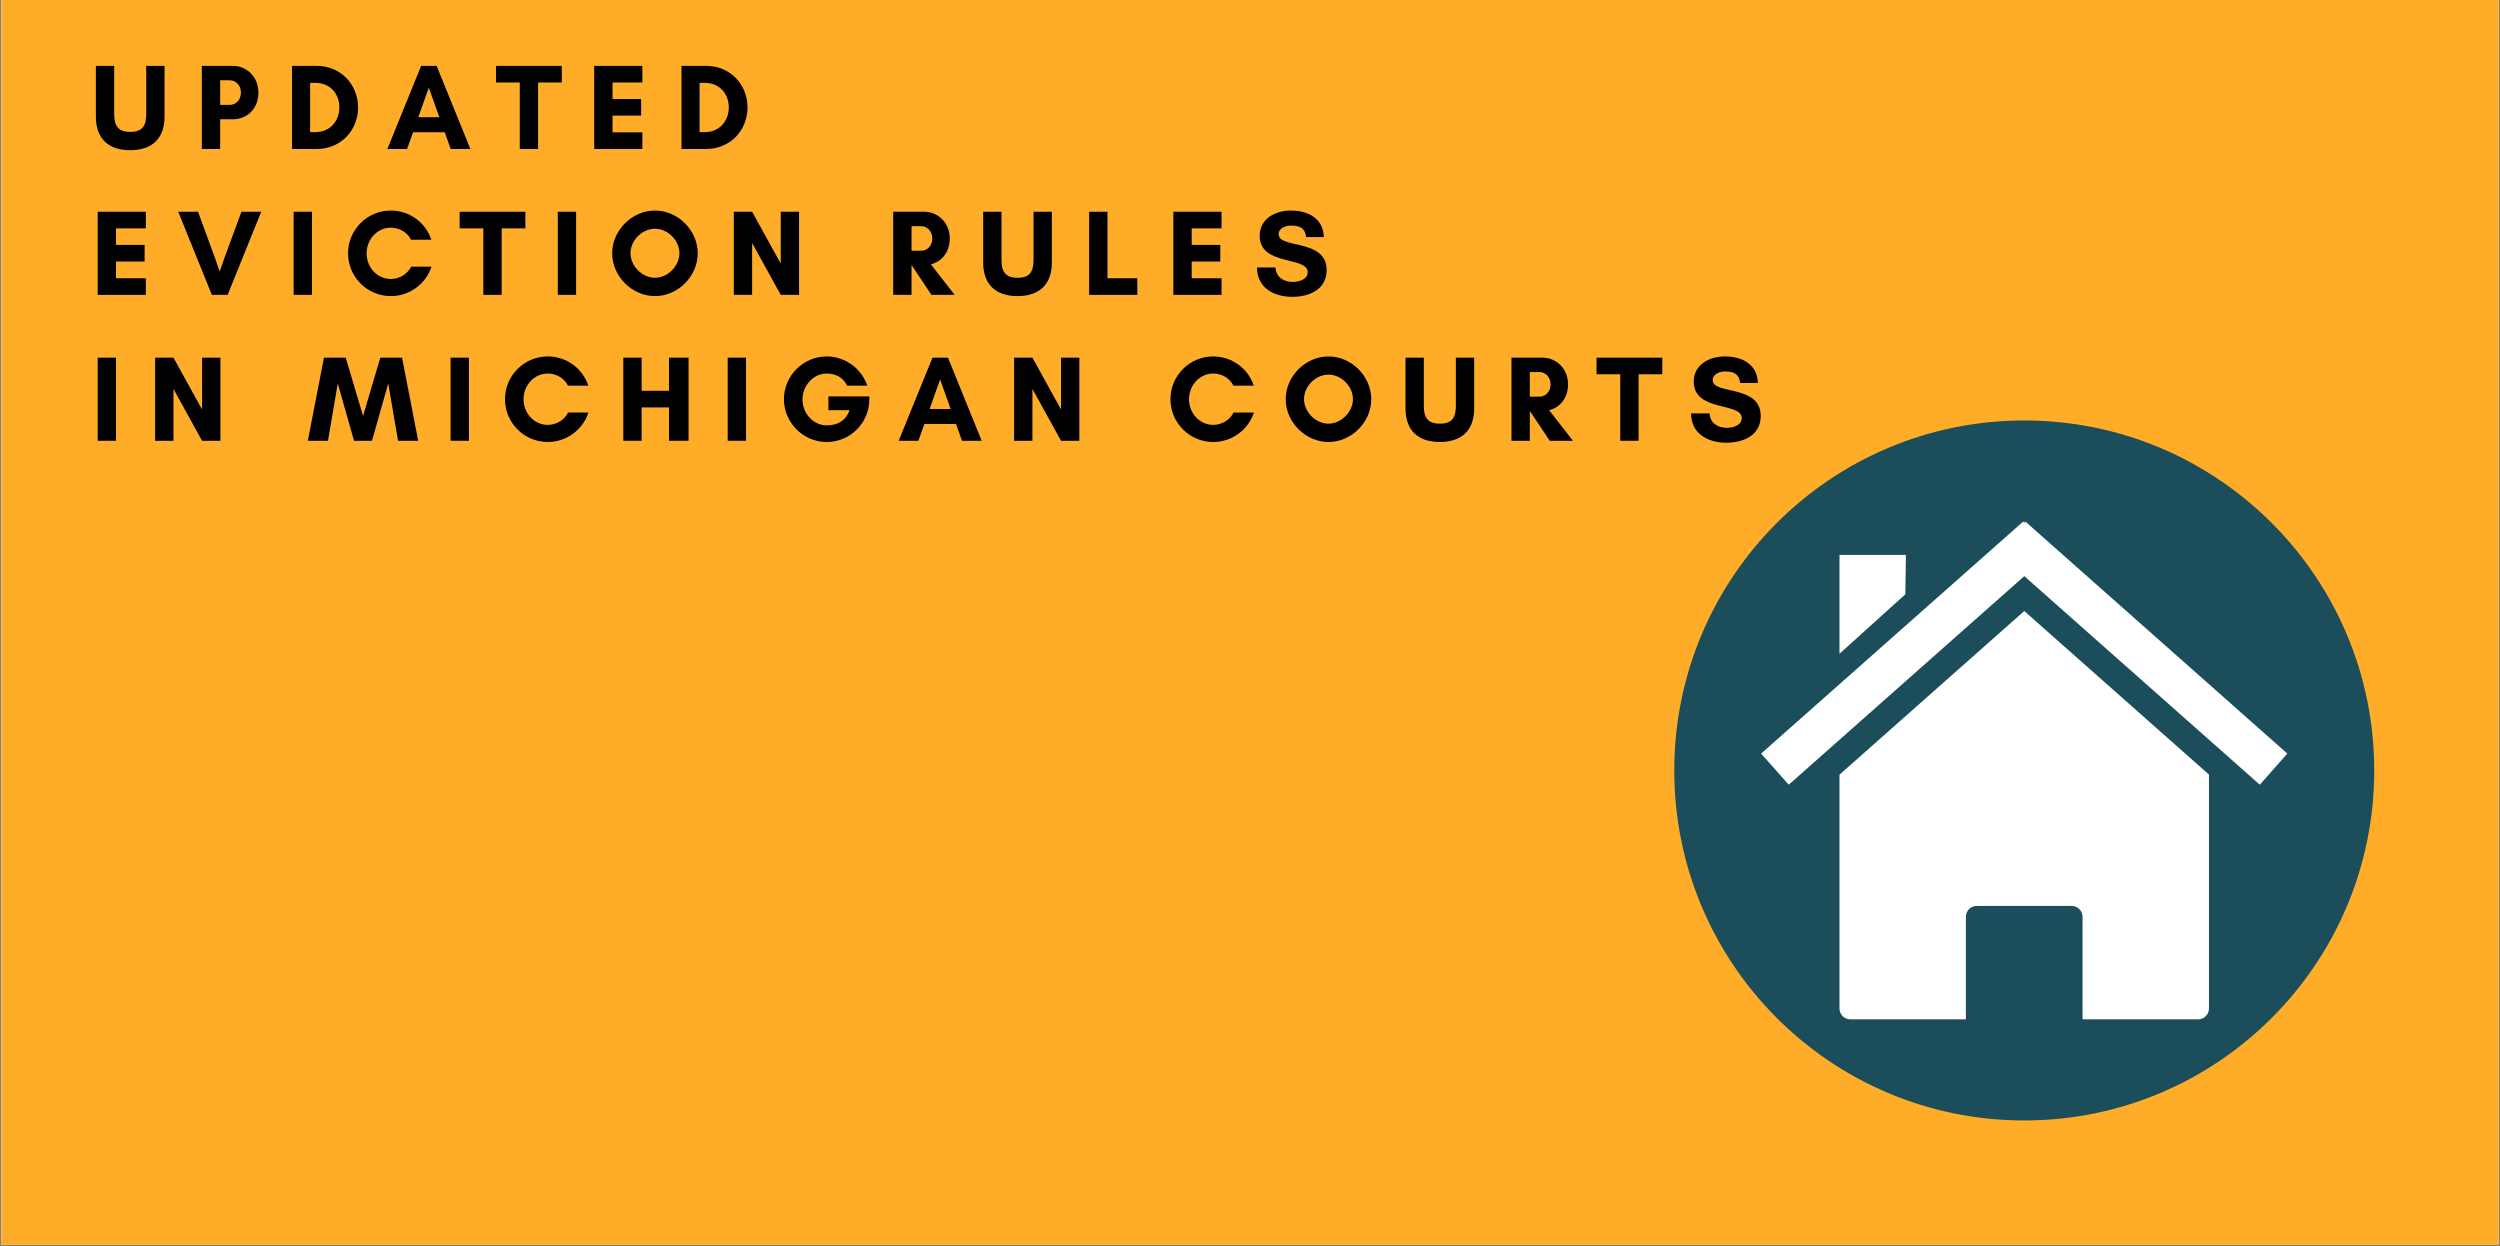
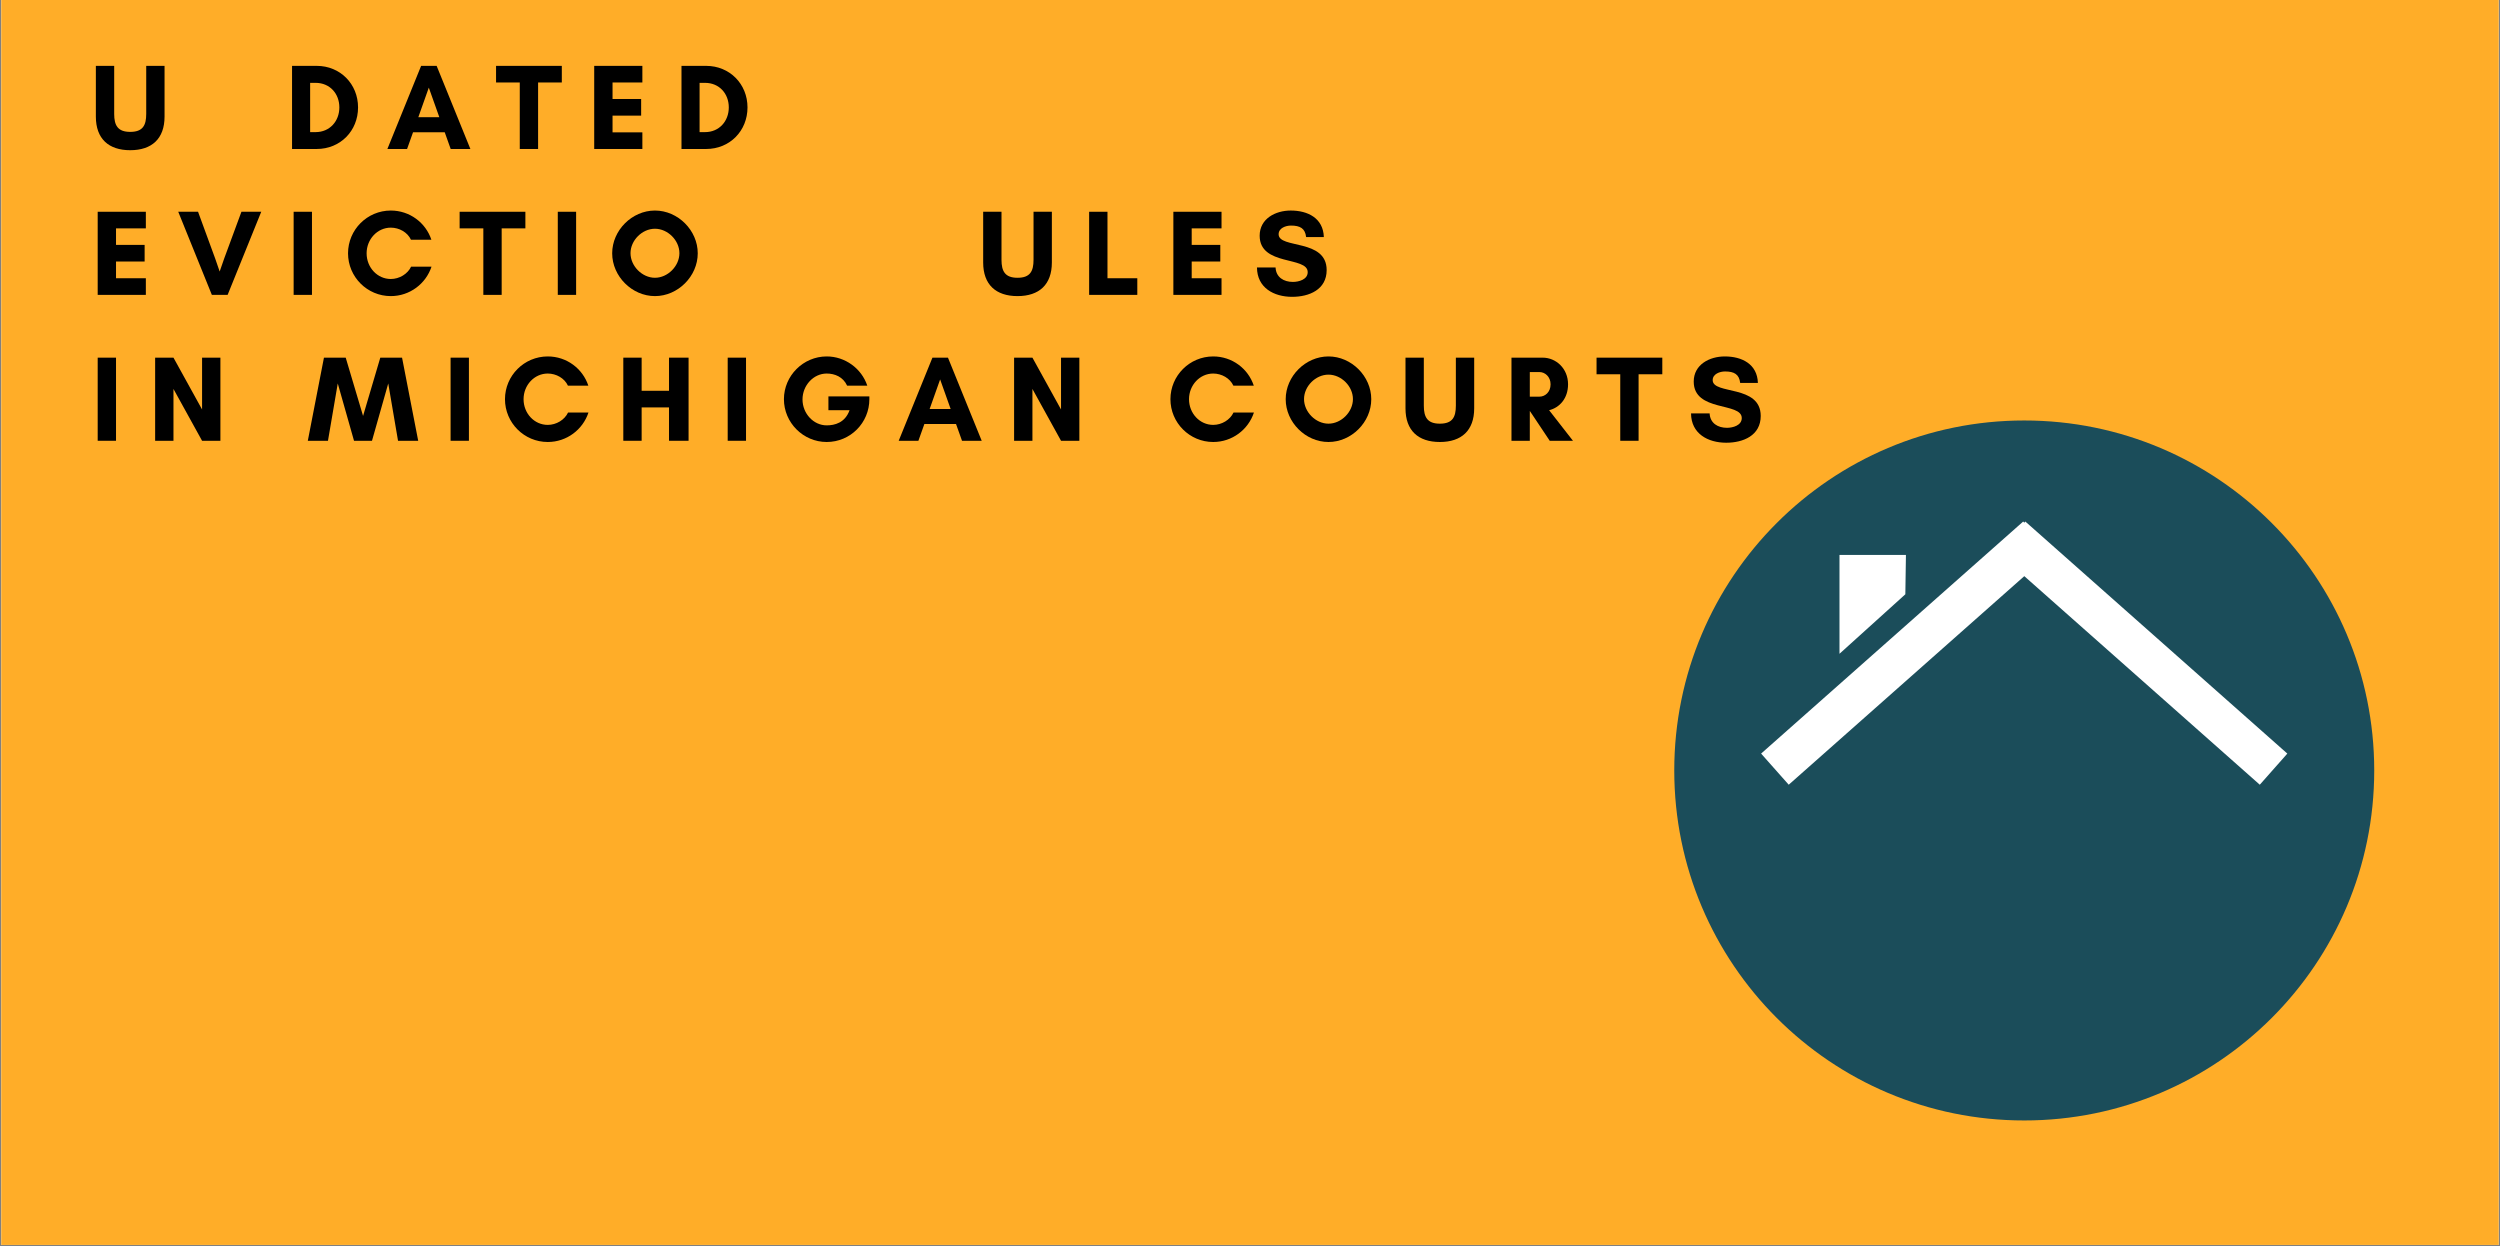
<svg xmlns="http://www.w3.org/2000/svg" width="660" zoomAndPan="magnify" viewBox="0 0 495 246.75" height="329" preserveAspectRatio="xMidYMid meet" version="1.0">
  <rect x="0" y="0" width="495" height="246.75" fill="#808080" stroke="none" />
  <defs>
    <g />
    <clipPath id="d1bc68c8d5">
      <path d="M 0.25 0 L 494.75 0 L 494.75 246.5 L 0.25 246.5 Z M 0.25 0 " clip-rule="nonzero" />
    </clipPath>
    <clipPath id="62b8aeb9e4">
      <path d="M 331.504 83.254 L 470.098 83.254 L 470.098 221.852 L 331.504 221.852 Z M 331.504 83.254 " clip-rule="nonzero" />
    </clipPath>
    <clipPath id="4b51e25773">
      <path d="M 400.801 83.254 C 362.527 83.254 331.504 114.281 331.504 152.551 C 331.504 190.824 362.527 221.852 400.801 221.852 C 439.074 221.852 470.098 190.824 470.098 152.551 C 470.098 114.281 439.074 83.254 400.801 83.254 Z M 400.801 83.254 " clip-rule="nonzero" />
    </clipPath>
    <clipPath id="c38d3efd90">
      <path d="M 348.699 103.254 L 452.844 103.254 L 452.844 156 L 348.699 156 Z M 348.699 103.254 " clip-rule="nonzero" />
    </clipPath>
  </defs>
  <g clip-path="url(#d1bc68c8d5)">
    <path fill="#ffffff" d="M 0.25 0 L 494.75 0 L 494.75 246.5 L 0.25 246.5 Z M 0.25 0 " fill-opacity="1" fill-rule="nonzero" />
    <path fill="#ffad28" d="M 0.25 0 L 494.75 0 L 494.75 246.5 L 0.25 246.5 Z M 0.25 0 " fill-opacity="1" fill-rule="nonzero" />
  </g>
  <g clip-path="url(#62b8aeb9e4)">
    <g clip-path="url(#4b51e25773)">
      <path fill="#1b4d5a" d="M 331.504 83.254 L 470.098 83.254 L 470.098 221.852 L 331.504 221.852 Z M 331.504 83.254 " fill-opacity="1" fill-rule="nonzero" />
    </g>
  </g>
-   <path fill="#ffffff" d="M 437.375 153.371 Z M 437.375 153.371 L 400.809 120.984 L 364.219 153.383 L 364.219 199.676 C 364.219 200.871 365.184 201.832 366.379 201.832 L 389.246 201.832 L 389.246 181.535 C 389.246 180.34 390.207 179.371 391.402 179.371 L 410.191 179.371 C 411.387 179.371 412.344 180.34 412.344 181.535 L 412.344 201.832 L 435.219 201.832 C 436.414 201.832 437.375 200.871 437.375 199.676 L 437.375 153.367 Z M 364.219 153.383 Z M 364.219 153.383 " fill-opacity="1" fill-rule="nonzero" />
  <g clip-path="url(#c38d3efd90)">
    <path fill="#ffffff" d="M 400.594 103.262 L 348.699 149.211 L 354.168 155.375 L 400.809 114.078 L 447.438 155.375 L 452.891 149.211 L 401.012 103.262 L 400.809 103.496 L 400.598 103.262 Z M 400.594 103.262 " fill-opacity="1" fill-rule="nonzero" />
  </g>
  <path fill="#ffffff" d="M 364.219 109.875 L 377.375 109.875 L 377.258 117.668 L 364.219 129.449 Z M 364.219 109.875 " fill-opacity="1" fill-rule="nonzero" />
  <g fill="#000000" fill-opacity="1">
    <g transform="translate(17.89, 29.499)">
      <g>
        <path d="M 11.062 -16.457 L 11.062 -6.945 C 11.062 -4.672 10.383 -3.387 7.891 -3.387 C 5.422 -3.387 4.719 -4.672 4.719 -6.945 L 4.719 -16.457 L 1.09 -16.457 L 1.09 -6.414 C 1.09 -2.031 3.605 0.242 7.891 0.242 C 12.176 0.242 14.691 -2.031 14.691 -6.414 L 14.691 -16.457 Z M 11.062 -16.457 " />
      </g>
    </g>
  </g>
  <g fill="#000000" fill-opacity="1">
    <g transform="translate(38.511, 29.499)">
      <g>
-         <path d="M 5.082 -5.883 L 7.625 -5.883 C 10.285 -5.883 12.656 -7.84 12.656 -11.18 C 12.656 -14.305 10.285 -16.457 7.625 -16.457 L 1.453 -16.457 L 1.453 0 L 5.082 0 Z M 7.02 -13.602 C 8.082 -13.602 9.195 -12.684 9.195 -11.18 C 9.195 -9.609 8.082 -8.738 7.02 -8.738 L 5.082 -8.738 L 5.082 -13.602 Z M 7.02 -13.602 " />
-       </g>
+         </g>
    </g>
  </g>
  <g fill="#000000" fill-opacity="1">
    <g transform="translate(56.372, 29.499)">
      <g>
-         <path d="M 5.035 -3.34 L 5.035 -13.094 L 6.125 -13.094 C 8.93 -13.094 10.82 -10.965 10.82 -8.23 C 10.82 -5.492 8.906 -3.34 6.125 -3.34 Z M 1.453 -16.457 L 1.453 0 L 6.34 0 C 11.012 0 14.523 -3.582 14.523 -8.23 C 14.523 -12.875 10.988 -16.457 6.34 -16.457 Z M 1.453 -16.457 " />
+         <path d="M 5.035 -3.34 L 5.035 -13.094 L 6.125 -13.094 C 8.93 -13.094 10.82 -10.965 10.82 -8.23 C 10.82 -5.492 8.906 -3.34 6.125 -3.34 M 1.453 -16.457 L 1.453 0 L 6.34 0 C 11.012 0 14.523 -3.582 14.523 -8.23 C 14.523 -12.875 10.988 -16.457 6.34 -16.457 Z M 1.453 -16.457 " />
      </g>
    </g>
  </g>
  <g fill="#000000" fill-opacity="1">
    <g transform="translate(76.581, 29.499)">
      <g>
        <path d="M 10.406 -6.293 L 6.246 -6.293 L 8.324 -12.148 Z M 16.555 0 L 9.875 -16.457 L 6.801 -16.457 L 0.121 0 L 4.02 0 L 5.203 -3.316 L 11.473 -3.316 L 12.656 0 Z M 16.555 0 " />
      </g>
    </g>
  </g>
  <g fill="#000000" fill-opacity="1">
    <g transform="translate(98.098, 29.499)">
      <g>
        <path d="M 8.445 -13.168 L 13.141 -13.168 L 13.141 -16.457 L 0.121 -16.457 L 0.121 -13.168 L 4.816 -13.168 L 4.816 0 L 8.445 0 Z M 8.445 -13.168 " />
      </g>
    </g>
  </g>
  <g fill="#000000" fill-opacity="1">
    <g transform="translate(116.201, 29.499)">
      <g>
        <path d="M 10.988 -3.293 L 5.082 -3.293 L 5.082 -6.605 L 10.746 -6.605 L 10.746 -9.898 L 5.082 -9.898 L 5.082 -13.168 L 10.988 -13.168 L 10.988 -16.457 L 1.453 -16.457 L 1.453 0 L 10.988 0 Z M 10.988 -3.293 " />
      </g>
    </g>
  </g>
  <g fill="#000000" fill-opacity="1">
    <g transform="translate(133.482, 29.499)">
      <g>
        <path d="M 5.035 -3.34 L 5.035 -13.094 L 6.125 -13.094 C 8.93 -13.094 10.82 -10.965 10.82 -8.23 C 10.82 -5.492 8.906 -3.34 6.125 -3.34 Z M 1.453 -16.457 L 1.453 0 L 6.34 0 C 11.012 0 14.523 -3.582 14.523 -8.23 C 14.523 -12.875 10.988 -16.457 6.34 -16.457 Z M 1.453 -16.457 " />
      </g>
    </g>
  </g>
  <g fill="#000000" fill-opacity="1">
    <g transform="translate(153.694, 29.499)">
      <g />
    </g>
  </g>
  <g fill="#000000" fill-opacity="1">
    <g transform="translate(17.89, 58.386)">
      <g>
        <path d="M 10.988 -3.293 L 5.082 -3.293 L 5.082 -6.605 L 10.746 -6.605 L 10.746 -9.898 L 5.082 -9.898 L 5.082 -13.168 L 10.988 -13.168 L 10.988 -16.457 L 1.453 -16.457 L 1.453 0 L 10.988 0 Z M 10.988 -3.293 " />
      </g>
    </g>
  </g>
  <g fill="#000000" fill-opacity="1">
    <g transform="translate(35.171, 58.386)">
      <g>
        <path d="M 16.555 -16.457 L 12.633 -16.457 L 9.223 -7.211 L 8.324 -4.621 L 7.43 -7.211 L 4.043 -16.457 L 0.121 -16.457 L 6.777 0 L 9.898 0 Z M 16.555 -16.457 " />
      </g>
    </g>
  </g>
  <g fill="#000000" fill-opacity="1">
    <g transform="translate(56.687, 58.386)">
      <g>
        <path d="M 5.082 0 L 5.082 -16.457 L 1.453 -16.457 L 1.453 0 Z M 5.082 0 " />
      </g>
    </g>
  </g>
  <g fill="#000000" fill-opacity="1">
    <g transform="translate(68.062, 58.386)">
      <g>
        <path d="M 13.336 -5.59 C 12.656 -4.137 11.012 -3.145 9.316 -3.145 C 6.656 -3.145 4.527 -5.422 4.527 -8.23 C 4.527 -11.012 6.656 -13.312 9.316 -13.312 C 10.988 -13.312 12.633 -12.391 13.312 -10.914 L 17.352 -10.914 C 16.238 -14.281 13.07 -16.699 9.316 -16.699 C 4.648 -16.699 0.848 -12.898 0.848 -8.23 C 0.848 -3.559 4.648 0.242 9.316 0.242 C 13.07 0.242 16.266 -2.203 17.379 -5.59 Z M 13.336 -5.59 " />
      </g>
    </g>
  </g>
  <g fill="#000000" fill-opacity="1">
    <g transform="translate(90.885, 58.386)">
      <g>
        <path d="M 8.445 -13.168 L 13.141 -13.168 L 13.141 -16.457 L 0.121 -16.457 L 0.121 -13.168 L 4.816 -13.168 L 4.816 0 L 8.445 0 Z M 8.445 -13.168 " />
      </g>
    </g>
  </g>
  <g fill="#000000" fill-opacity="1">
    <g transform="translate(108.989, 58.386)">
      <g>
        <path d="M 5.082 0 L 5.082 -16.457 L 1.453 -16.457 L 1.453 0 Z M 5.082 0 " />
      </g>
    </g>
  </g>
  <g fill="#000000" fill-opacity="1">
    <g transform="translate(120.364, 58.386)">
      <g>
        <path d="M 14.16 -8.254 C 14.16 -5.711 11.859 -3.387 9.316 -3.387 C 6.777 -3.387 4.477 -5.711 4.477 -8.254 C 4.477 -10.793 6.777 -13.094 9.316 -13.094 C 11.859 -13.094 14.16 -10.793 14.16 -8.254 Z M 17.789 -8.23 C 17.789 -12.777 13.867 -16.699 9.316 -16.699 C 4.77 -16.699 0.848 -12.777 0.848 -8.23 C 0.848 -3.68 4.77 0.242 9.316 0.242 C 13.867 0.242 17.789 -3.68 17.789 -8.23 Z M 17.789 -8.23 " />
      </g>
    </g>
  </g>
  <g fill="#000000" fill-opacity="1">
    <g transform="translate(143.841, 58.386)">
      <g>
-         <path d="M 14.375 0 L 14.375 -16.457 L 10.746 -16.457 L 10.746 -6.195 L 5.082 -16.457 L 1.453 -16.457 L 1.453 0 L 5.082 0 L 5.082 -10.262 L 10.746 0 Z M 14.375 0 " />
-       </g>
+         </g>
    </g>
  </g>
  <g fill="#000000" fill-opacity="1">
    <g transform="translate(164.51, 58.386)">
      <g />
    </g>
  </g>
  <g fill="#000000" fill-opacity="1">
    <g transform="translate(175.401, 58.386)">
      <g>
-         <path d="M 5.082 -5.883 L 5.105 -5.883 L 9.027 0 L 13.625 0 L 8.906 -6.051 C 10.988 -6.559 12.656 -8.398 12.656 -11.18 C 12.656 -14.305 10.285 -16.457 7.625 -16.457 L 1.453 -16.457 L 1.453 0 L 5.082 0 Z M 7.02 -13.602 C 8.082 -13.602 9.195 -12.684 9.195 -11.18 C 9.195 -9.609 8.082 -8.738 7.02 -8.738 L 5.082 -8.738 L 5.082 -13.602 Z M 7.02 -13.602 " />
-       </g>
+         </g>
    </g>
  </g>
  <g fill="#000000" fill-opacity="1">
    <g transform="translate(193.578, 58.386)">
      <g>
        <path d="M 11.062 -16.457 L 11.062 -6.945 C 11.062 -4.672 10.383 -3.387 7.891 -3.387 C 5.422 -3.387 4.719 -4.672 4.719 -6.945 L 4.719 -16.457 L 1.09 -16.457 L 1.09 -6.414 C 1.09 -2.031 3.605 0.242 7.891 0.242 C 12.176 0.242 14.691 -2.031 14.691 -6.414 L 14.691 -16.457 Z M 11.062 -16.457 " />
      </g>
    </g>
  </g>
  <g fill="#000000" fill-opacity="1">
    <g transform="translate(214.198, 58.386)">
      <g>
        <path d="M 1.453 0 L 10.988 0 L 10.988 -3.293 L 5.082 -3.293 L 5.082 -16.457 L 1.453 -16.457 Z M 1.453 0 " />
      </g>
    </g>
  </g>
  <g fill="#000000" fill-opacity="1">
    <g transform="translate(230.874, 58.386)">
      <g>
        <path d="M 10.988 -3.293 L 5.082 -3.293 L 5.082 -6.605 L 10.746 -6.605 L 10.746 -9.898 L 5.082 -9.898 L 5.082 -13.168 L 10.988 -13.168 L 10.988 -16.457 L 1.453 -16.457 L 1.453 0 L 10.988 0 Z M 10.988 -3.293 " />
      </g>
    </g>
  </g>
  <g fill="#000000" fill-opacity="1">
    <g transform="translate(248.155, 58.386)">
      <g>
        <path d="M 7.84 -2.566 C 6.051 -2.566 4.5 -3.461 4.406 -5.422 L 0.727 -5.422 C 0.75 -1.402 4.066 0.387 7.695 0.387 C 11.062 0.387 14.523 -1.039 14.523 -4.914 C 14.523 -11.18 5.012 -9.074 5.012 -12.004 C 5.012 -13.238 6.438 -13.723 7.453 -13.723 C 9.27 -13.723 10.262 -13.168 10.457 -11.449 L 13.965 -11.449 C 13.844 -15.199 10.793 -16.699 7.406 -16.699 C 4.406 -16.699 1.258 -15.102 1.258 -11.715 C 1.258 -5.641 10.77 -7.695 10.77 -4.5 C 10.77 -3.023 8.98 -2.566 7.84 -2.566 Z M 7.84 -2.566 " />
      </g>
    </g>
  </g>
  <g fill="#000000" fill-opacity="1">
    <g transform="translate(17.89, 87.273)">
      <g>
        <path d="M 5.082 0 L 5.082 -16.457 L 1.453 -16.457 L 1.453 0 Z M 5.082 0 " />
      </g>
    </g>
  </g>
  <g fill="#000000" fill-opacity="1">
    <g transform="translate(29.265, 87.273)">
      <g>
        <path d="M 14.375 0 L 14.375 -16.457 L 10.746 -16.457 L 10.746 -6.195 L 5.082 -16.457 L 1.453 -16.457 L 1.453 0 L 5.082 0 L 5.082 -10.262 L 10.746 0 Z M 14.375 0 " />
      </g>
    </g>
  </g>
  <g fill="#000000" fill-opacity="1">
    <g transform="translate(49.934, 87.273)">
      <g />
    </g>
  </g>
  <g fill="#000000" fill-opacity="1">
    <g transform="translate(60.826, 87.273)">
      <g>
        <path d="M 21.977 0 L 18.781 -16.457 L 14.473 -16.457 L 11.062 -4.914 L 7.625 -16.457 L 3.316 -16.457 L 0.121 0 L 4.113 0 L 6.051 -11.352 L 9.27 0 L 12.828 0 L 16.047 -11.352 L 17.984 0 Z M 21.977 0 " />
      </g>
    </g>
  </g>
  <g fill="#000000" fill-opacity="1">
    <g transform="translate(87.763, 87.273)">
      <g>
        <path d="M 5.082 0 L 5.082 -16.457 L 1.453 -16.457 L 1.453 0 Z M 5.082 0 " />
      </g>
    </g>
  </g>
  <g fill="#000000" fill-opacity="1">
    <g transform="translate(99.138, 87.273)">
      <g>
        <path d="M 13.336 -5.59 C 12.656 -4.137 11.012 -3.145 9.316 -3.145 C 6.656 -3.145 4.527 -5.422 4.527 -8.23 C 4.527 -11.012 6.656 -13.312 9.316 -13.312 C 10.988 -13.312 12.633 -12.391 13.312 -10.914 L 17.352 -10.914 C 16.238 -14.281 13.07 -16.699 9.316 -16.699 C 4.648 -16.699 0.848 -12.898 0.848 -8.23 C 0.848 -3.559 4.648 0.242 9.316 0.242 C 13.07 0.242 16.266 -2.203 17.379 -5.59 Z M 13.336 -5.59 " />
      </g>
    </g>
  </g>
  <g fill="#000000" fill-opacity="1">
    <g transform="translate(121.962, 87.273)">
      <g>
        <path d="M 10.504 -16.457 L 10.504 -9.898 L 5.082 -9.898 L 5.082 -16.457 L 1.453 -16.457 L 1.453 0 L 5.082 0 L 5.082 -6.605 L 10.504 -6.605 L 10.504 0 L 14.375 0 L 14.375 -16.457 Z M 10.504 -16.457 " />
      </g>
    </g>
  </g>
  <g fill="#000000" fill-opacity="1">
    <g transform="translate(142.631, 87.273)">
      <g>
        <path d="M 5.082 0 L 5.082 -16.457 L 1.453 -16.457 L 1.453 0 Z M 5.082 0 " />
      </g>
    </g>
  </g>
  <g fill="#000000" fill-opacity="1">
    <g transform="translate(154.006, 87.273)">
      <g>
        <path d="M 9.68 -13.312 C 11.277 -13.312 12.926 -12.656 13.723 -10.914 L 17.715 -10.914 C 16.578 -14.328 13.312 -16.699 9.68 -16.699 C 5.035 -16.699 1.211 -12.875 1.211 -8.23 C 1.211 -3.582 5.035 0.242 9.68 0.242 C 14.375 0.242 18.129 -3.559 18.129 -8.23 L 18.129 -8.785 L 10.02 -8.785 L 10.02 -6.051 L 14.207 -6.051 C 13.312 -3.559 11.277 -3.051 9.68 -3.051 C 7.066 -3.051 4.891 -5.398 4.891 -8.18 C 4.891 -10.965 7.066 -13.312 9.68 -13.312 Z M 9.68 -13.312 " />
      </g>
    </g>
  </g>
  <g fill="#000000" fill-opacity="1">
    <g transform="translate(177.822, 87.273)">
      <g>
        <path d="M 10.406 -6.293 L 6.246 -6.293 L 8.324 -12.148 Z M 16.555 0 L 9.875 -16.457 L 6.801 -16.457 L 0.121 0 L 4.02 0 L 5.203 -3.316 L 11.473 -3.316 L 12.656 0 Z M 16.555 0 " />
      </g>
    </g>
  </g>
  <g fill="#000000" fill-opacity="1">
    <g transform="translate(199.338, 87.273)">
      <g>
        <path d="M 14.375 0 L 14.375 -16.457 L 10.746 -16.457 L 10.746 -6.195 L 5.082 -16.457 L 1.453 -16.457 L 1.453 0 L 5.082 0 L 5.082 -10.262 L 10.746 0 Z M 14.375 0 " />
      </g>
    </g>
  </g>
  <g fill="#000000" fill-opacity="1">
    <g transform="translate(220.007, 87.273)">
      <g />
    </g>
  </g>
  <g fill="#000000" fill-opacity="1">
    <g transform="translate(230.898, 87.273)">
      <g>
        <path d="M 13.336 -5.59 C 12.656 -4.137 11.012 -3.145 9.316 -3.145 C 6.656 -3.145 4.527 -5.422 4.527 -8.23 C 4.527 -11.012 6.656 -13.312 9.316 -13.312 C 10.988 -13.312 12.633 -12.391 13.312 -10.914 L 17.352 -10.914 C 16.238 -14.281 13.07 -16.699 9.316 -16.699 C 4.648 -16.699 0.848 -12.898 0.848 -8.23 C 0.848 -3.559 4.648 0.242 9.316 0.242 C 13.07 0.242 16.266 -2.203 17.379 -5.59 Z M 13.336 -5.59 " />
      </g>
    </g>
  </g>
  <g fill="#000000" fill-opacity="1">
    <g transform="translate(253.721, 87.273)">
      <g>
        <path d="M 14.16 -8.254 C 14.16 -5.711 11.859 -3.387 9.316 -3.387 C 6.777 -3.387 4.477 -5.711 4.477 -8.254 C 4.477 -10.793 6.777 -13.094 9.316 -13.094 C 11.859 -13.094 14.16 -10.793 14.16 -8.254 Z M 17.789 -8.23 C 17.789 -12.777 13.867 -16.699 9.316 -16.699 C 4.77 -16.699 0.848 -12.777 0.848 -8.23 C 0.848 -3.68 4.77 0.242 9.316 0.242 C 13.867 0.242 17.789 -3.68 17.789 -8.23 Z M 17.789 -8.23 " />
      </g>
    </g>
  </g>
  <g fill="#000000" fill-opacity="1">
    <g transform="translate(277.198, 87.273)">
      <g>
        <path d="M 11.062 -16.457 L 11.062 -6.945 C 11.062 -4.672 10.383 -3.387 7.891 -3.387 C 5.422 -3.387 4.719 -4.672 4.719 -6.945 L 4.719 -16.457 L 1.09 -16.457 L 1.09 -6.414 C 1.09 -2.031 3.605 0.242 7.891 0.242 C 12.176 0.242 14.691 -2.031 14.691 -6.414 L 14.691 -16.457 Z M 11.062 -16.457 " />
      </g>
    </g>
  </g>
  <g fill="#000000" fill-opacity="1">
    <g transform="translate(297.819, 87.273)">
      <g>
        <path d="M 5.082 -5.883 L 5.105 -5.883 L 9.027 0 L 13.625 0 L 8.906 -6.051 C 10.988 -6.559 12.656 -8.398 12.656 -11.18 C 12.656 -14.305 10.285 -16.457 7.625 -16.457 L 1.453 -16.457 L 1.453 0 L 5.082 0 Z M 7.02 -13.602 C 8.082 -13.602 9.195 -12.684 9.195 -11.18 C 9.195 -9.609 8.082 -8.738 7.02 -8.738 L 5.082 -8.738 L 5.082 -13.602 Z M 7.02 -13.602 " />
      </g>
    </g>
  </g>
  <g fill="#000000" fill-opacity="1">
    <g transform="translate(315.995, 87.273)">
      <g>
        <path d="M 8.445 -13.168 L 13.141 -13.168 L 13.141 -16.457 L 0.121 -16.457 L 0.121 -13.168 L 4.816 -13.168 L 4.816 0 L 8.445 0 Z M 8.445 -13.168 " />
      </g>
    </g>
  </g>
  <g fill="#000000" fill-opacity="1">
    <g transform="translate(334.099, 87.273)">
      <g>
        <path d="M 7.84 -2.566 C 6.051 -2.566 4.5 -3.461 4.406 -5.422 L 0.727 -5.422 C 0.75 -1.402 4.066 0.387 7.695 0.387 C 11.062 0.387 14.523 -1.039 14.523 -4.914 C 14.523 -11.18 5.012 -9.074 5.012 -12.004 C 5.012 -13.238 6.438 -13.723 7.453 -13.723 C 9.27 -13.723 10.262 -13.168 10.457 -11.449 L 13.965 -11.449 C 13.844 -15.199 10.793 -16.699 7.406 -16.699 C 4.406 -16.699 1.258 -15.102 1.258 -11.715 C 1.258 -5.641 10.77 -7.695 10.77 -4.5 C 10.77 -3.023 8.98 -2.566 7.84 -2.566 Z M 7.84 -2.566 " />
      </g>
    </g>
  </g>
</svg>